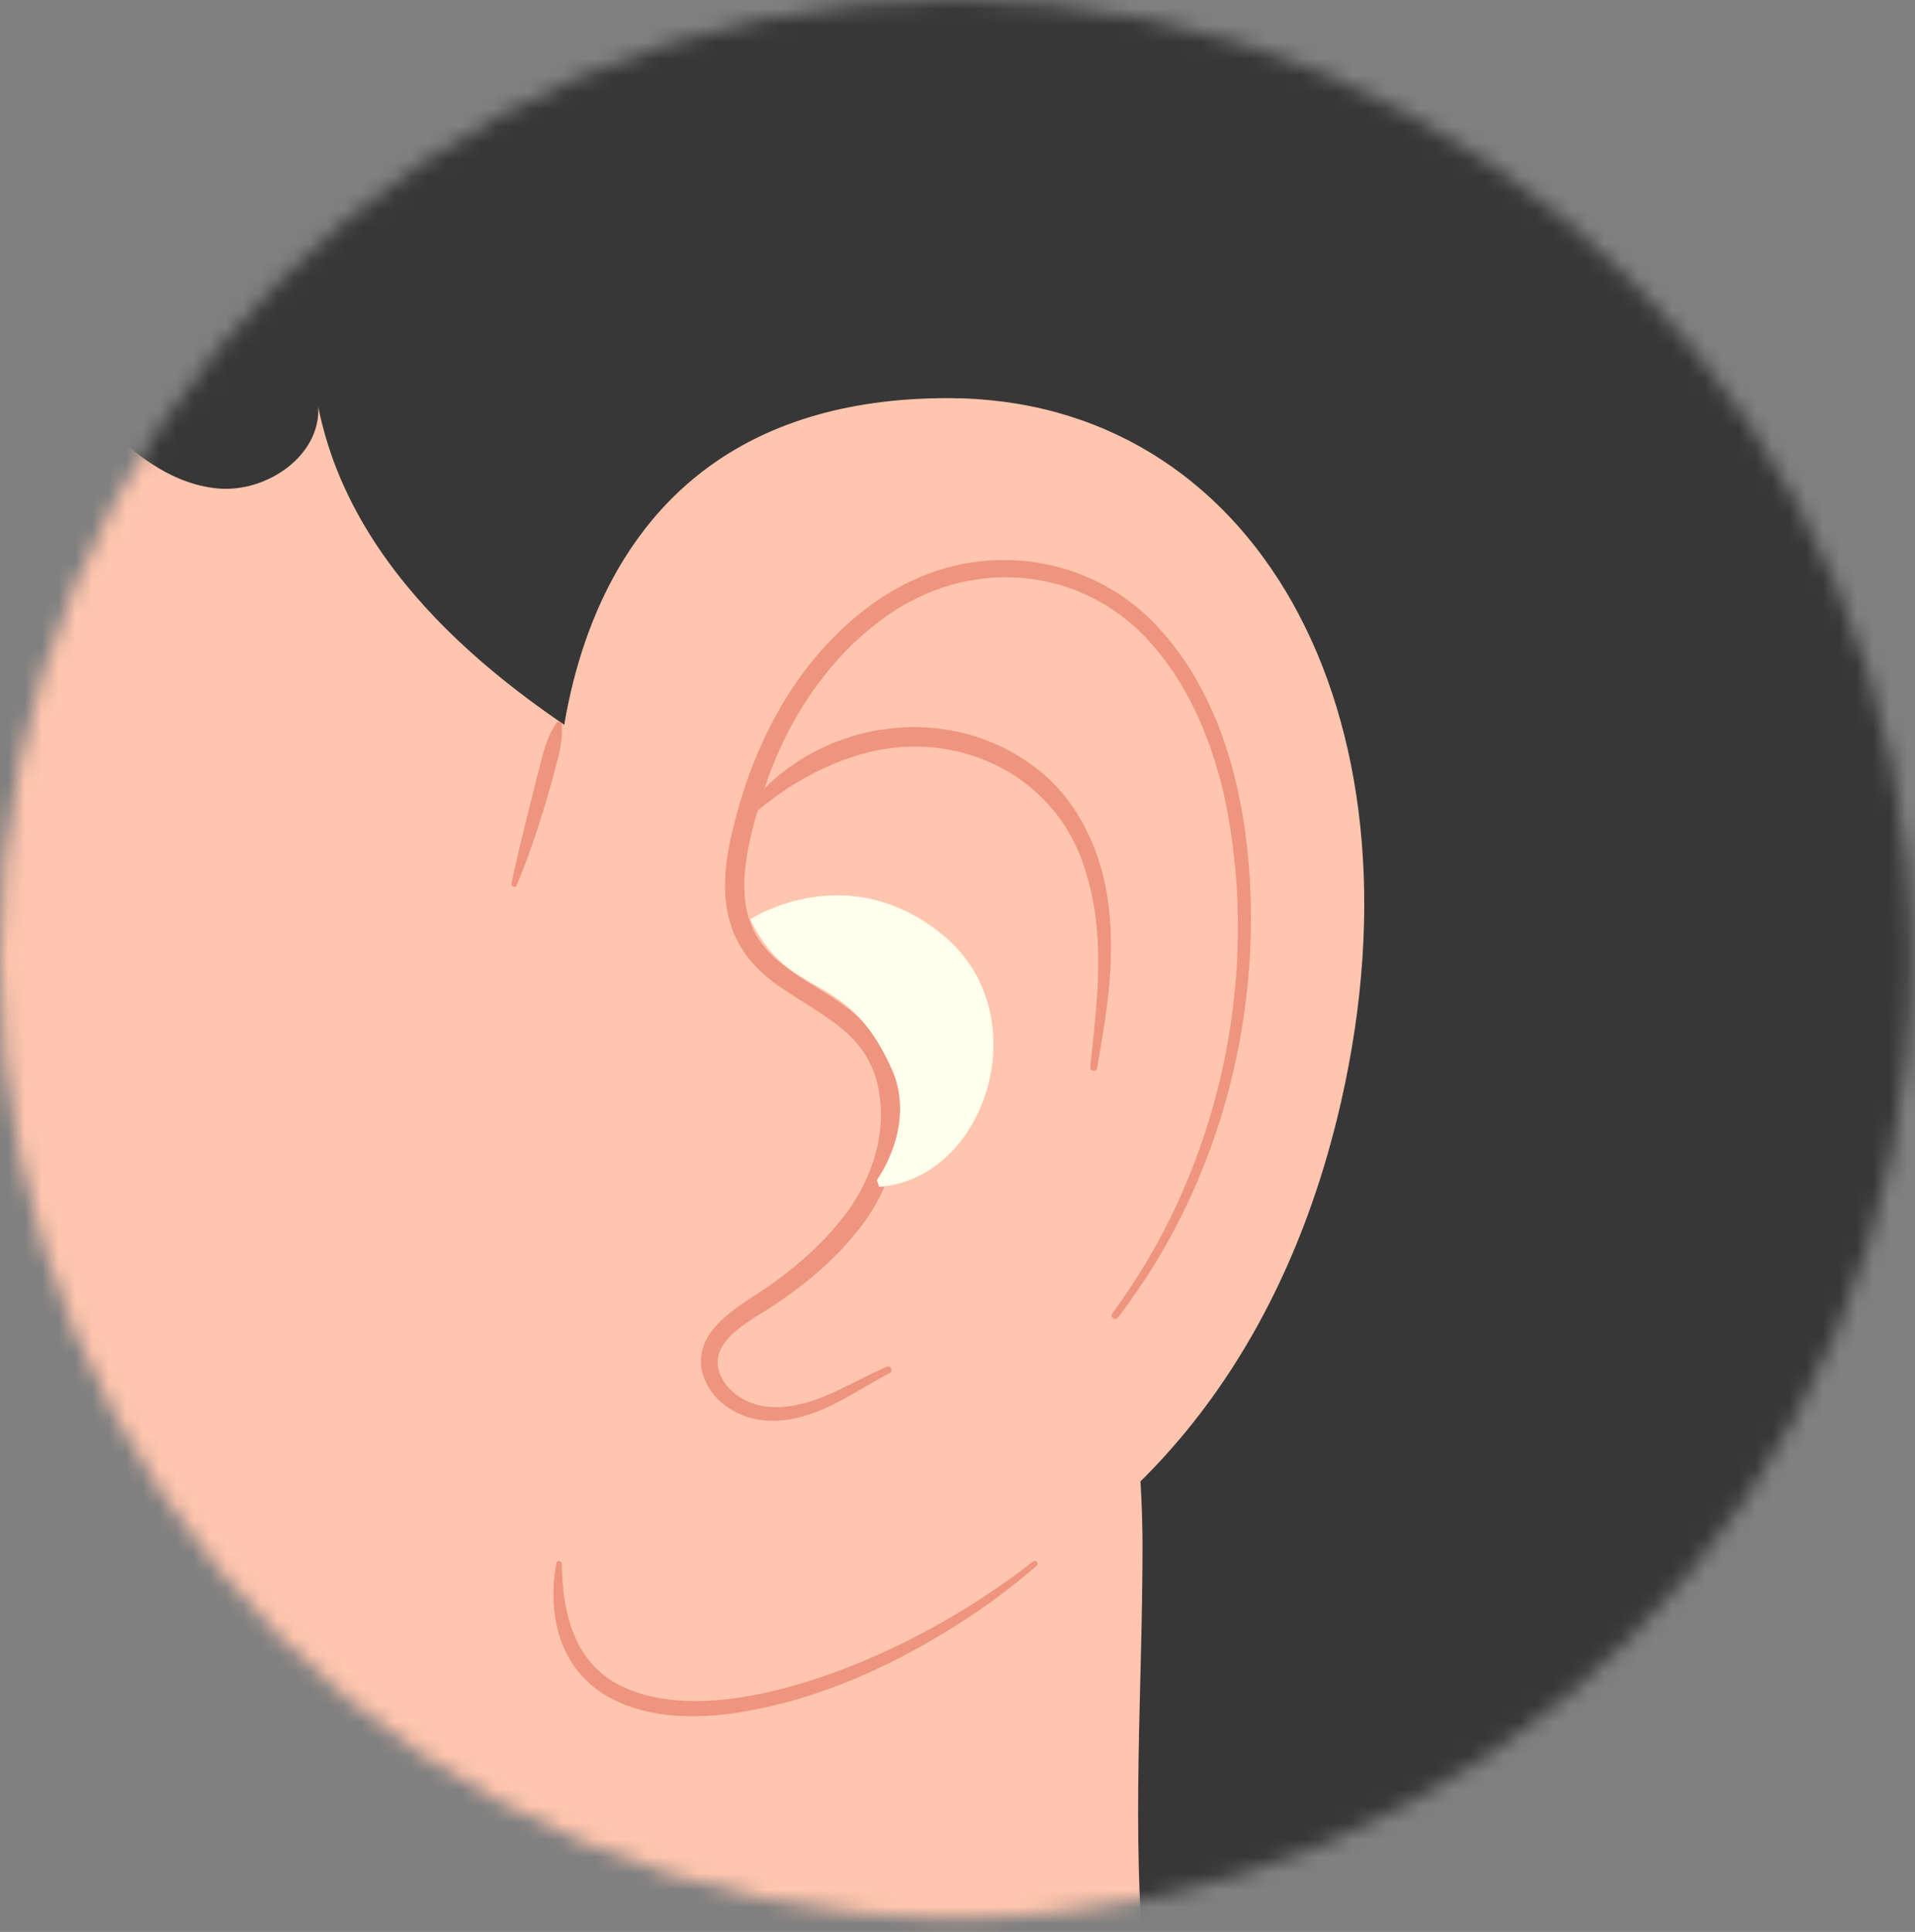
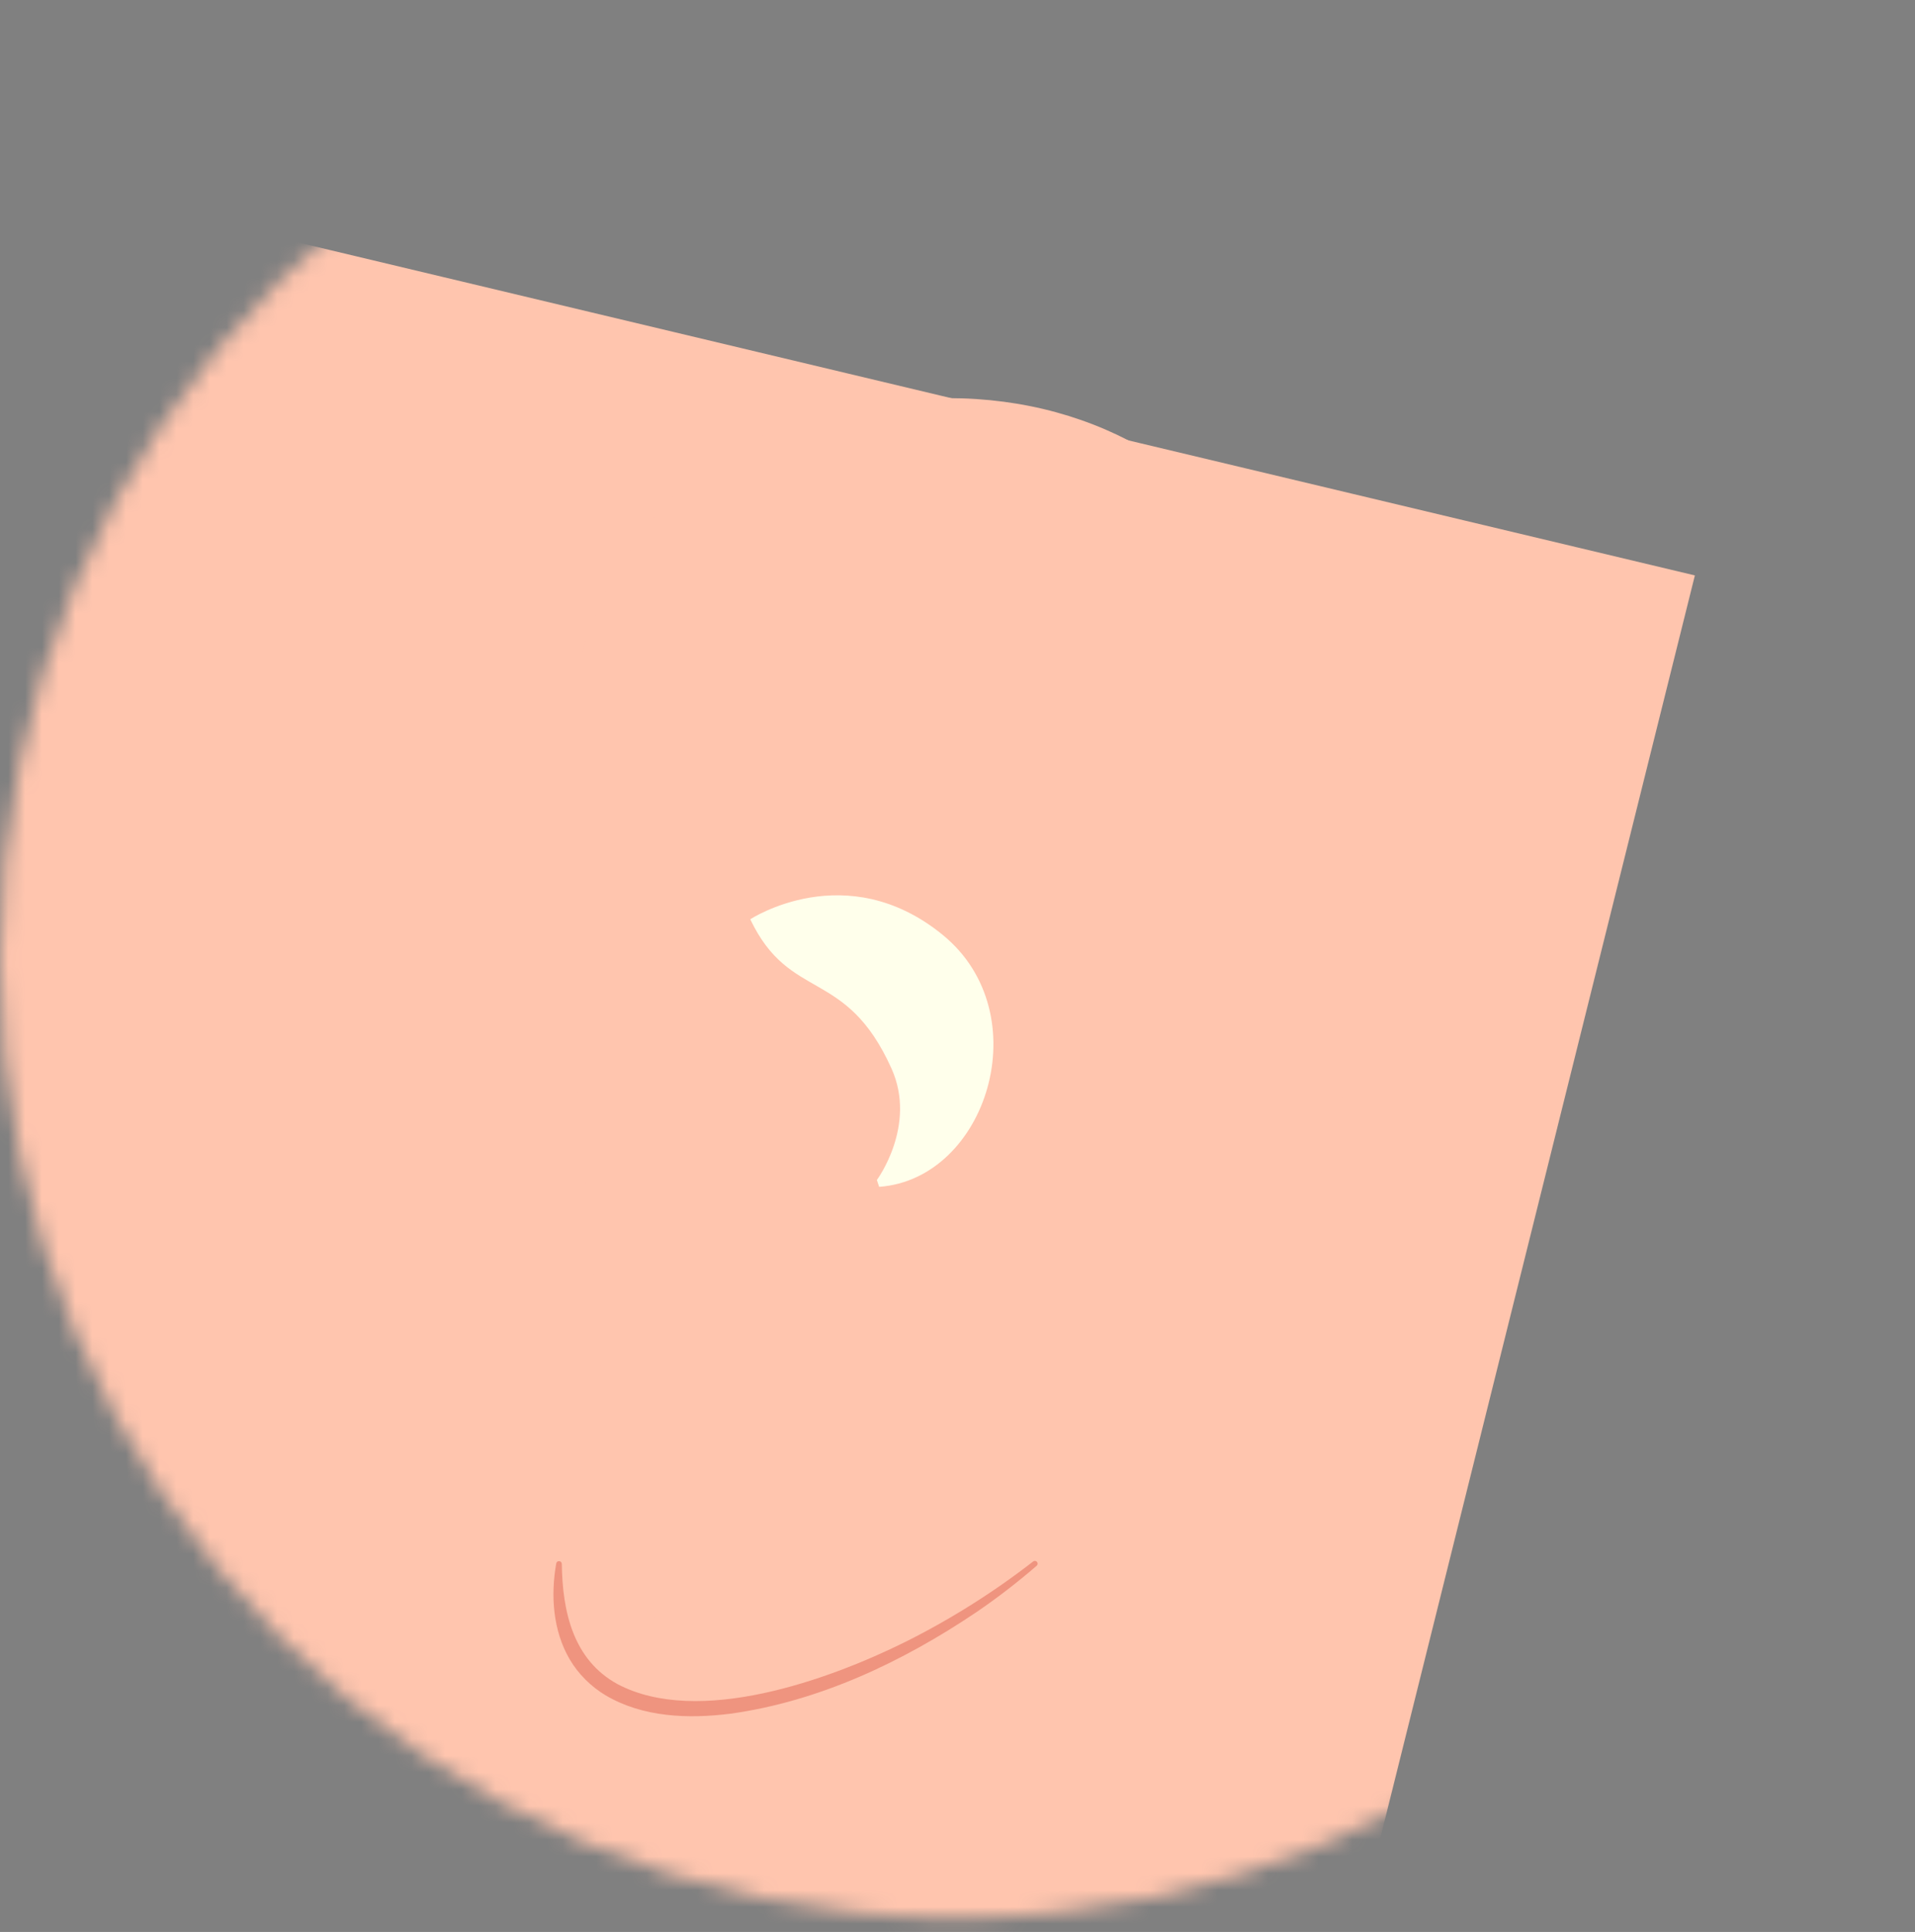
<svg xmlns="http://www.w3.org/2000/svg" width="114" height="115" viewBox="0 0 114 115" fill="none">
  <rect x="0" y="0" width="114" height="115" fill="#808080" stroke="none" />
  <mask id="mask0_8069_732" style="mask-type:luminance" maskUnits="userSpaceOnUse" x="0" y="0" width="114" height="115">
    <path d="M56.897 114.147C88.32 114.147 113.794 88.594 113.794 57.073C113.794 25.553 88.32 0 56.897 0C25.474 0 0 25.553 0 57.073C0 88.594 25.474 114.147 56.897 114.147Z" fill="white" />
  </mask>
  <g mask="url(#mask0_8069_732)">
    <path d="M0.07 10.219C0.07 10.219 -29.68 76.097 -1.274 105.051C27.132 134.005 77.988 126.192 77.988 126.192L100.896 34.252L0.07 10.219Z" fill="#FFC5AE" />
-     <path d="M123.413 82.501C121.951 92.835 115.963 106.876 122.068 116.795C124.413 120.604 130.477 124.519 128.553 129.781C127.402 132.928 123.426 133.813 120.086 133.931C113.258 134.173 106.388 133.2 99.893 131.07C98.512 130.618 96.739 130.215 95.819 131.342C94.82 132.567 95.791 134.389 95.618 135.96C95.464 137.354 94.356 138.504 93.07 139.054C91.784 139.603 90.341 139.647 88.945 139.577C84.076 139.335 79.288 137.77 75.181 135.141C71.068 132.508 70.233 129.095 69.218 124.405C68.721 122.112 68.384 119.787 68.158 117.452C67.341 109.028 68.009 100.56 68.014 92.118C68.019 84.314 66.435 76.938 65.666 69.28C64.411 56.764 47.145 51.178 38.001 45.897C29.414 40.938 20.897 33.966 18.946 24.222C19.09 27.13 15.871 29.336 12.979 29.077C10.087 28.817 7.649 26.823 5.71 24.655C0.642 18.989 -0.329 12.656 -2.876 5.932C-5.235 -0.292 -3.897 -6.97 1.002 -11.672C8.295 -18.672 21.355 -20.028 30.934 -20.822C46.935 -22.149 62.63 -21.093 78.403 -18.526C90.957 -16.484 103.134 -11.126 112.267 -2.108C116.718 2.287 120.343 7.426 123.151 13.009C127.08 20.818 129.412 29.497 130.172 38.227C130.771 45.891 130.363 53.546 129.028 61.116C127.752 68.355 124.432 75.304 123.413 82.501Z" fill="#373737" />
    <path d="M33.141 50.206C33.141 50.206 31.137 23.699 56.426 23.699C74.639 23.699 85.137 42.281 79.843 65.55C72.038 99.856 39.633 102.534 36.794 93.679" fill="#FFC5AE" />
    <path d="M33.444 93.088C33.483 95.91 34.106 98.794 36.759 100.247C41.576 102.792 49.348 99.997 53.917 97.725C56.587 96.387 59.135 94.788 61.504 92.947C61.576 92.891 61.68 92.904 61.736 92.976C61.79 93.047 61.779 93.146 61.712 93.203C60.568 94.193 59.367 95.12 58.114 95.972C53.715 98.933 48.759 101.279 43.468 102.011C40.974 102.322 38.272 102.231 36.048 100.913C35.18 100.393 34.436 99.655 33.919 98.782C32.913 97.067 32.774 94.975 33.113 93.062C33.153 92.868 33.435 92.889 33.443 93.088H33.444Z" fill="#EF947F" />
-     <path d="M44.226 48.441C48.167 42.95 56.187 41.545 61.61 45.674C64.258 47.643 65.685 50.909 66.018 54.12C66.386 57.284 65.86 60.47 65.311 63.571C65.257 63.826 64.879 63.788 64.898 63.511C64.987 62.732 65.071 61.953 65.15 61.176C65.456 58.116 65.584 54.963 64.668 52.007C63.157 46.63 57.883 43.685 52.497 44.609C50.278 45.018 48.193 45.996 46.349 47.296C45.722 47.733 45.125 48.216 44.534 48.722C44.358 48.877 44.082 48.65 44.226 48.44V48.441Z" fill="#EF947F" />
-     <path d="M52.962 81.734C51.176 82.657 49.457 83.95 47.426 84.405C46.735 84.565 46.002 84.624 45.272 84.522C43.786 84.318 42.313 83.341 41.856 81.848C41.105 79.395 43.748 77.884 45.448 76.774C47.072 75.671 48.616 74.376 49.864 72.866C51.517 70.932 52.587 68.39 52.427 65.826C52.16 61.81 49.462 60.785 46.544 58.822C42.934 56.432 42.664 53.152 43.658 49.224C44.805 44.523 47.087 39.994 50.816 36.827C52.938 35.004 55.568 33.696 58.373 33.414C62.279 32.975 66.183 34.385 68.877 37.265C72.444 41.085 73.92 46.39 74.344 51.499C74.995 59.669 73.097 68.043 68.857 75.059C68.145 76.22 67.377 77.347 66.555 78.43C66.484 78.522 66.354 78.541 66.263 78.47C66.172 78.401 66.153 78.272 66.22 78.181C67.014 77.094 67.754 75.967 68.436 74.808C73.147 66.697 74.829 56.804 72.929 47.607C72.088 43.762 70.436 39.93 67.486 37.249C66.21 36.122 64.688 35.281 63.054 34.808C59.448 33.785 55.703 34.567 52.673 36.744C49.053 39.35 46.571 43.327 45.306 47.582C44.733 49.433 44.188 51.429 44.334 53.339C44.546 56.313 46.575 57.526 48.886 58.951C50.771 60.105 52.452 61.409 53.179 63.613C54.336 67.084 53.079 70.937 50.761 73.62C49.41 75.232 47.798 76.556 46.057 77.706C44.76 78.58 42.276 79.74 42.787 81.573C43.105 82.704 44.258 83.498 45.4 83.692C46.007 83.799 46.644 83.776 47.273 83.664C47.904 83.55 48.527 83.347 49.133 83.095C50.354 82.593 51.523 81.894 52.785 81.357C53.035 81.254 53.193 81.613 52.962 81.736L52.962 81.734Z" fill="#EF947F" />
    <path d="M44.664 54.721C44.664 54.721 50.374 50.958 56.12 55.65C61.865 60.341 58.742 70.187 52.335 70.647L52.2 70.24C52.2 70.24 54.602 67 53.07 63.602C50.343 57.552 47.03 59.682 44.664 54.721Z" fill="#FFFFEB" />
-     <path d="M33.439 43.12C33.505 43.965 33.319 44.789 33.097 45.596C32.886 46.396 32.661 47.195 32.423 47.989C31.942 49.579 31.404 51.151 30.764 52.684C30.728 52.769 30.631 52.809 30.547 52.773C30.473 52.742 30.433 52.662 30.449 52.586C30.616 51.772 30.808 50.967 30.999 50.163C31.389 48.556 31.785 46.958 32.198 45.358C32.348 44.752 32.522 44.153 32.798 43.591C32.892 43.401 32.992 43.214 33.12 43.033C33.176 42.954 33.287 42.935 33.366 42.992C33.409 43.023 33.434 43.069 33.439 43.119V43.12Z" fill="#EF947F" />
  </g>
</svg>